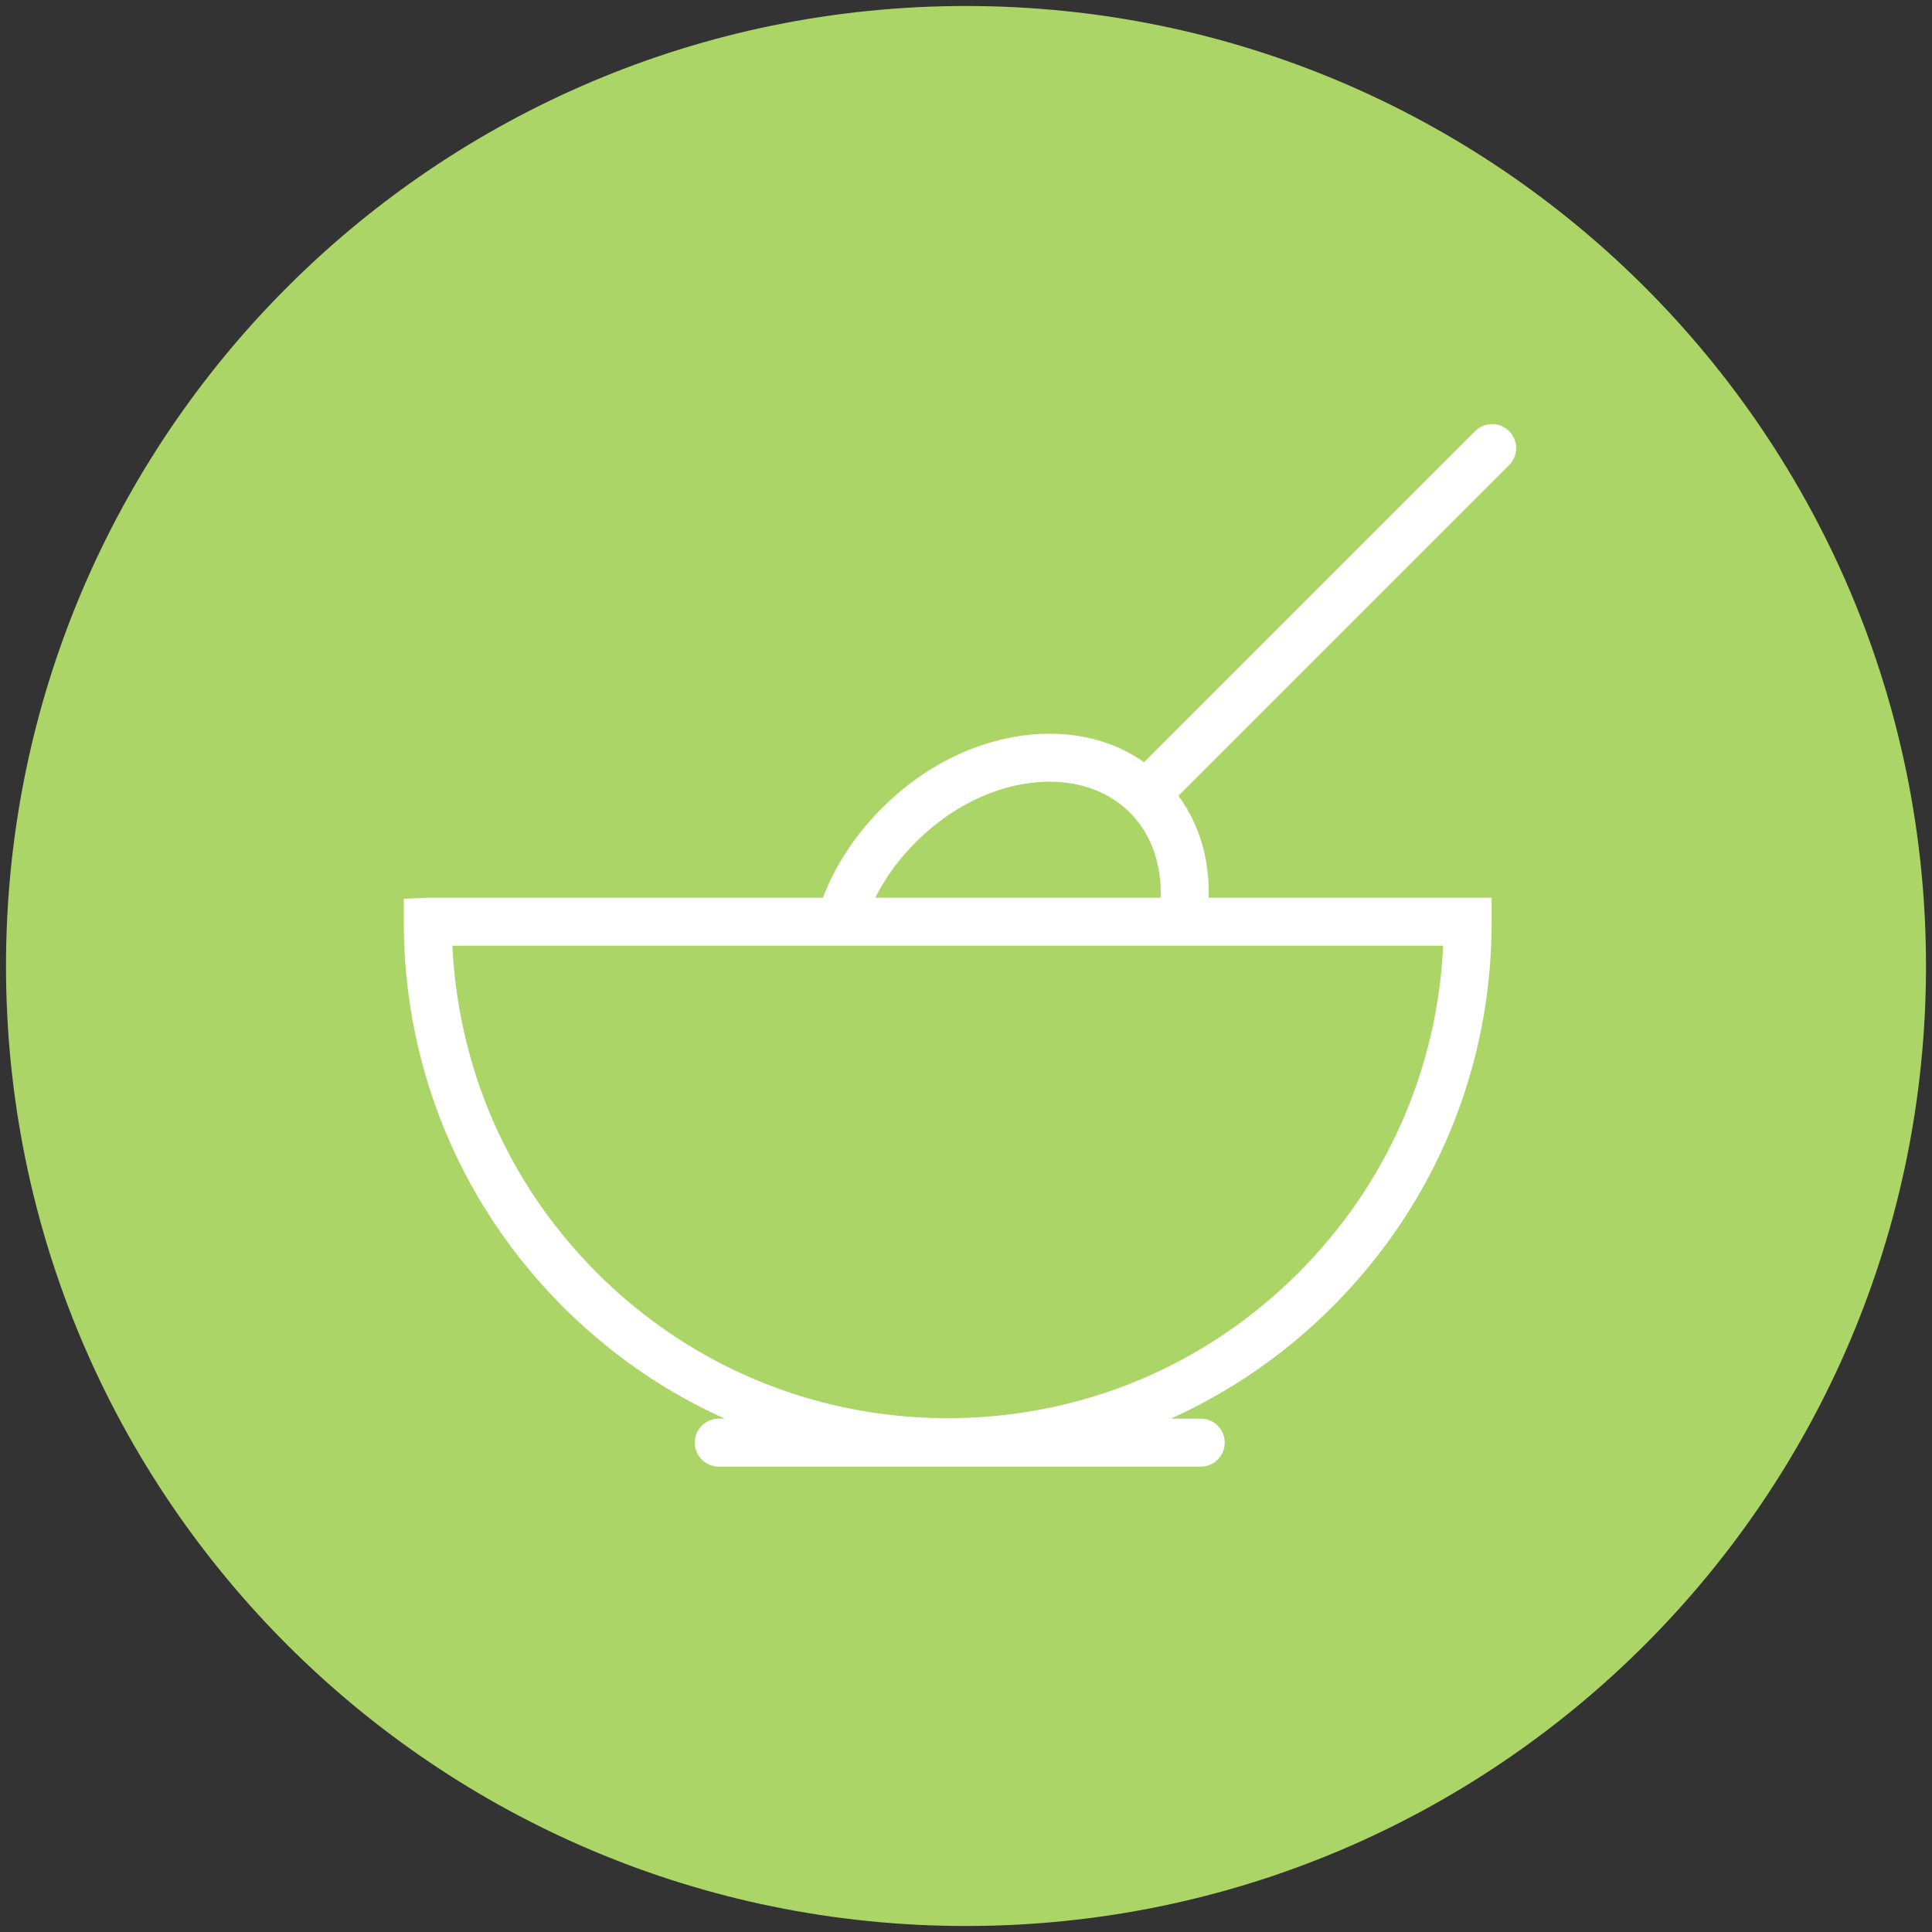
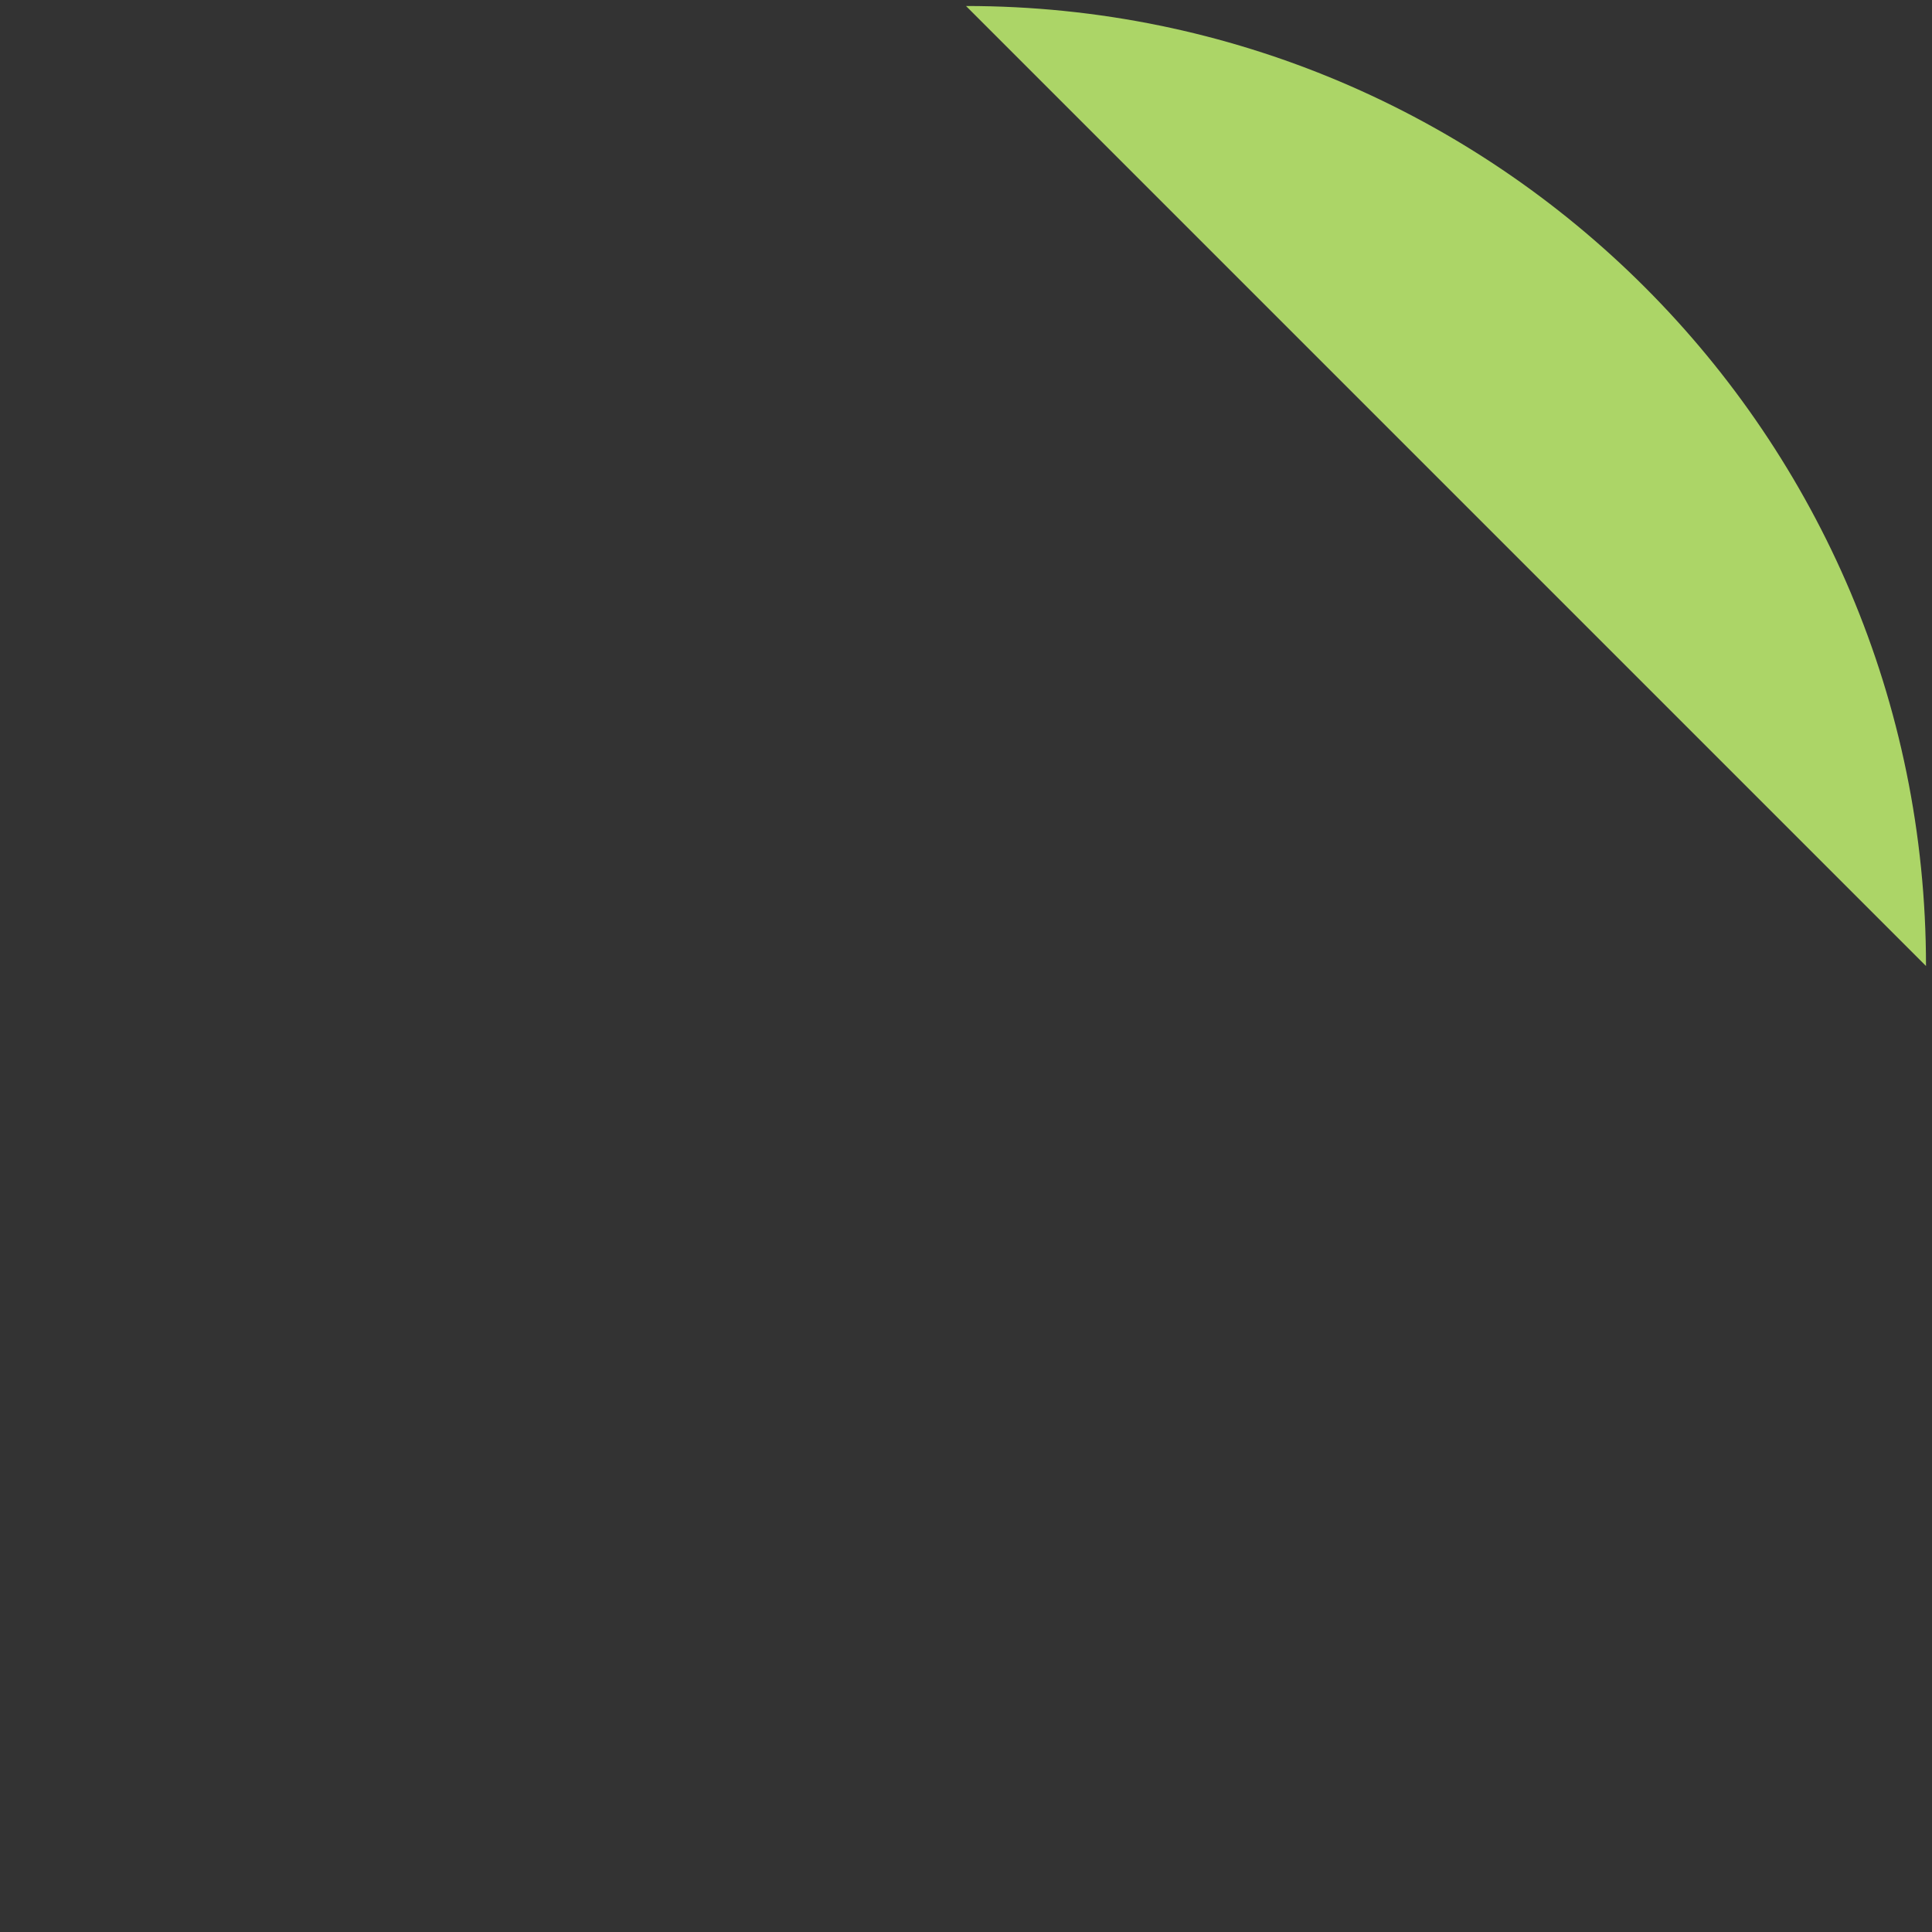
<svg xmlns="http://www.w3.org/2000/svg" xml:space="preserve" width="161" height="161" style="enable-background:new 0 0 161 161">
  <rect width="100%" height="100%" fill="#333333" stroke="none" />
-   <path d="M80.5.5c44.183 0 80 35.817 80 80s-35.817 80-80 80-80-35.817-80-80 35.817-80 80-80z" style="fill:#acd567" />
-   <path d="M125.76-8.881c-.78-.78-2.05-.78-2.83 0l-27.59 27.59c-2.7-1.91-6.11-2.69-9.83-2.26-4.34.52-8.61 2.67-12.01 6.08-2.19 2.19-3.87 4.74-4.93 7.47H35.65l-2 .09v2c.02 12.11 4.74 23.49 13.31 32.04 3.95 3.94 8.49 7.06 13.44 9.28h-.5a2 2 0 1 0 0 4h40.16a2 2 0 1 0 0-4h-2.5c4.96-2.23 9.53-5.37 13.5-9.35 8.55-8.57 13.26-19.96 13.24-32.07v-1.99h-23.58c.09-3.19-.78-6.14-2.52-8.49l27.56-27.56c.78-.79.78-2.05 0-2.83zm-49.43 34.24c2.77-2.77 6.2-4.53 9.66-4.94 3.27-.38 6.18.5 8.17 2.49 1.76 1.76 2.65 4.27 2.56 7.09H72.94a17.88 17.88 0 0 1 3.39-4.64zm43.93 8.64c-.48 10.29-4.71 19.89-12.03 27.23-7.8 7.82-18.17 12.13-29.21 12.14h-.04c-11.02 0-21.39-4.29-29.19-12.07-7.35-7.33-11.59-16.93-12.09-27.3h82.56z" style="fill:#fff" transform="translate(0 44.811)" />
+   <path d="M80.5.5c44.183 0 80 35.817 80 80z" style="fill:#acd567" />
</svg>